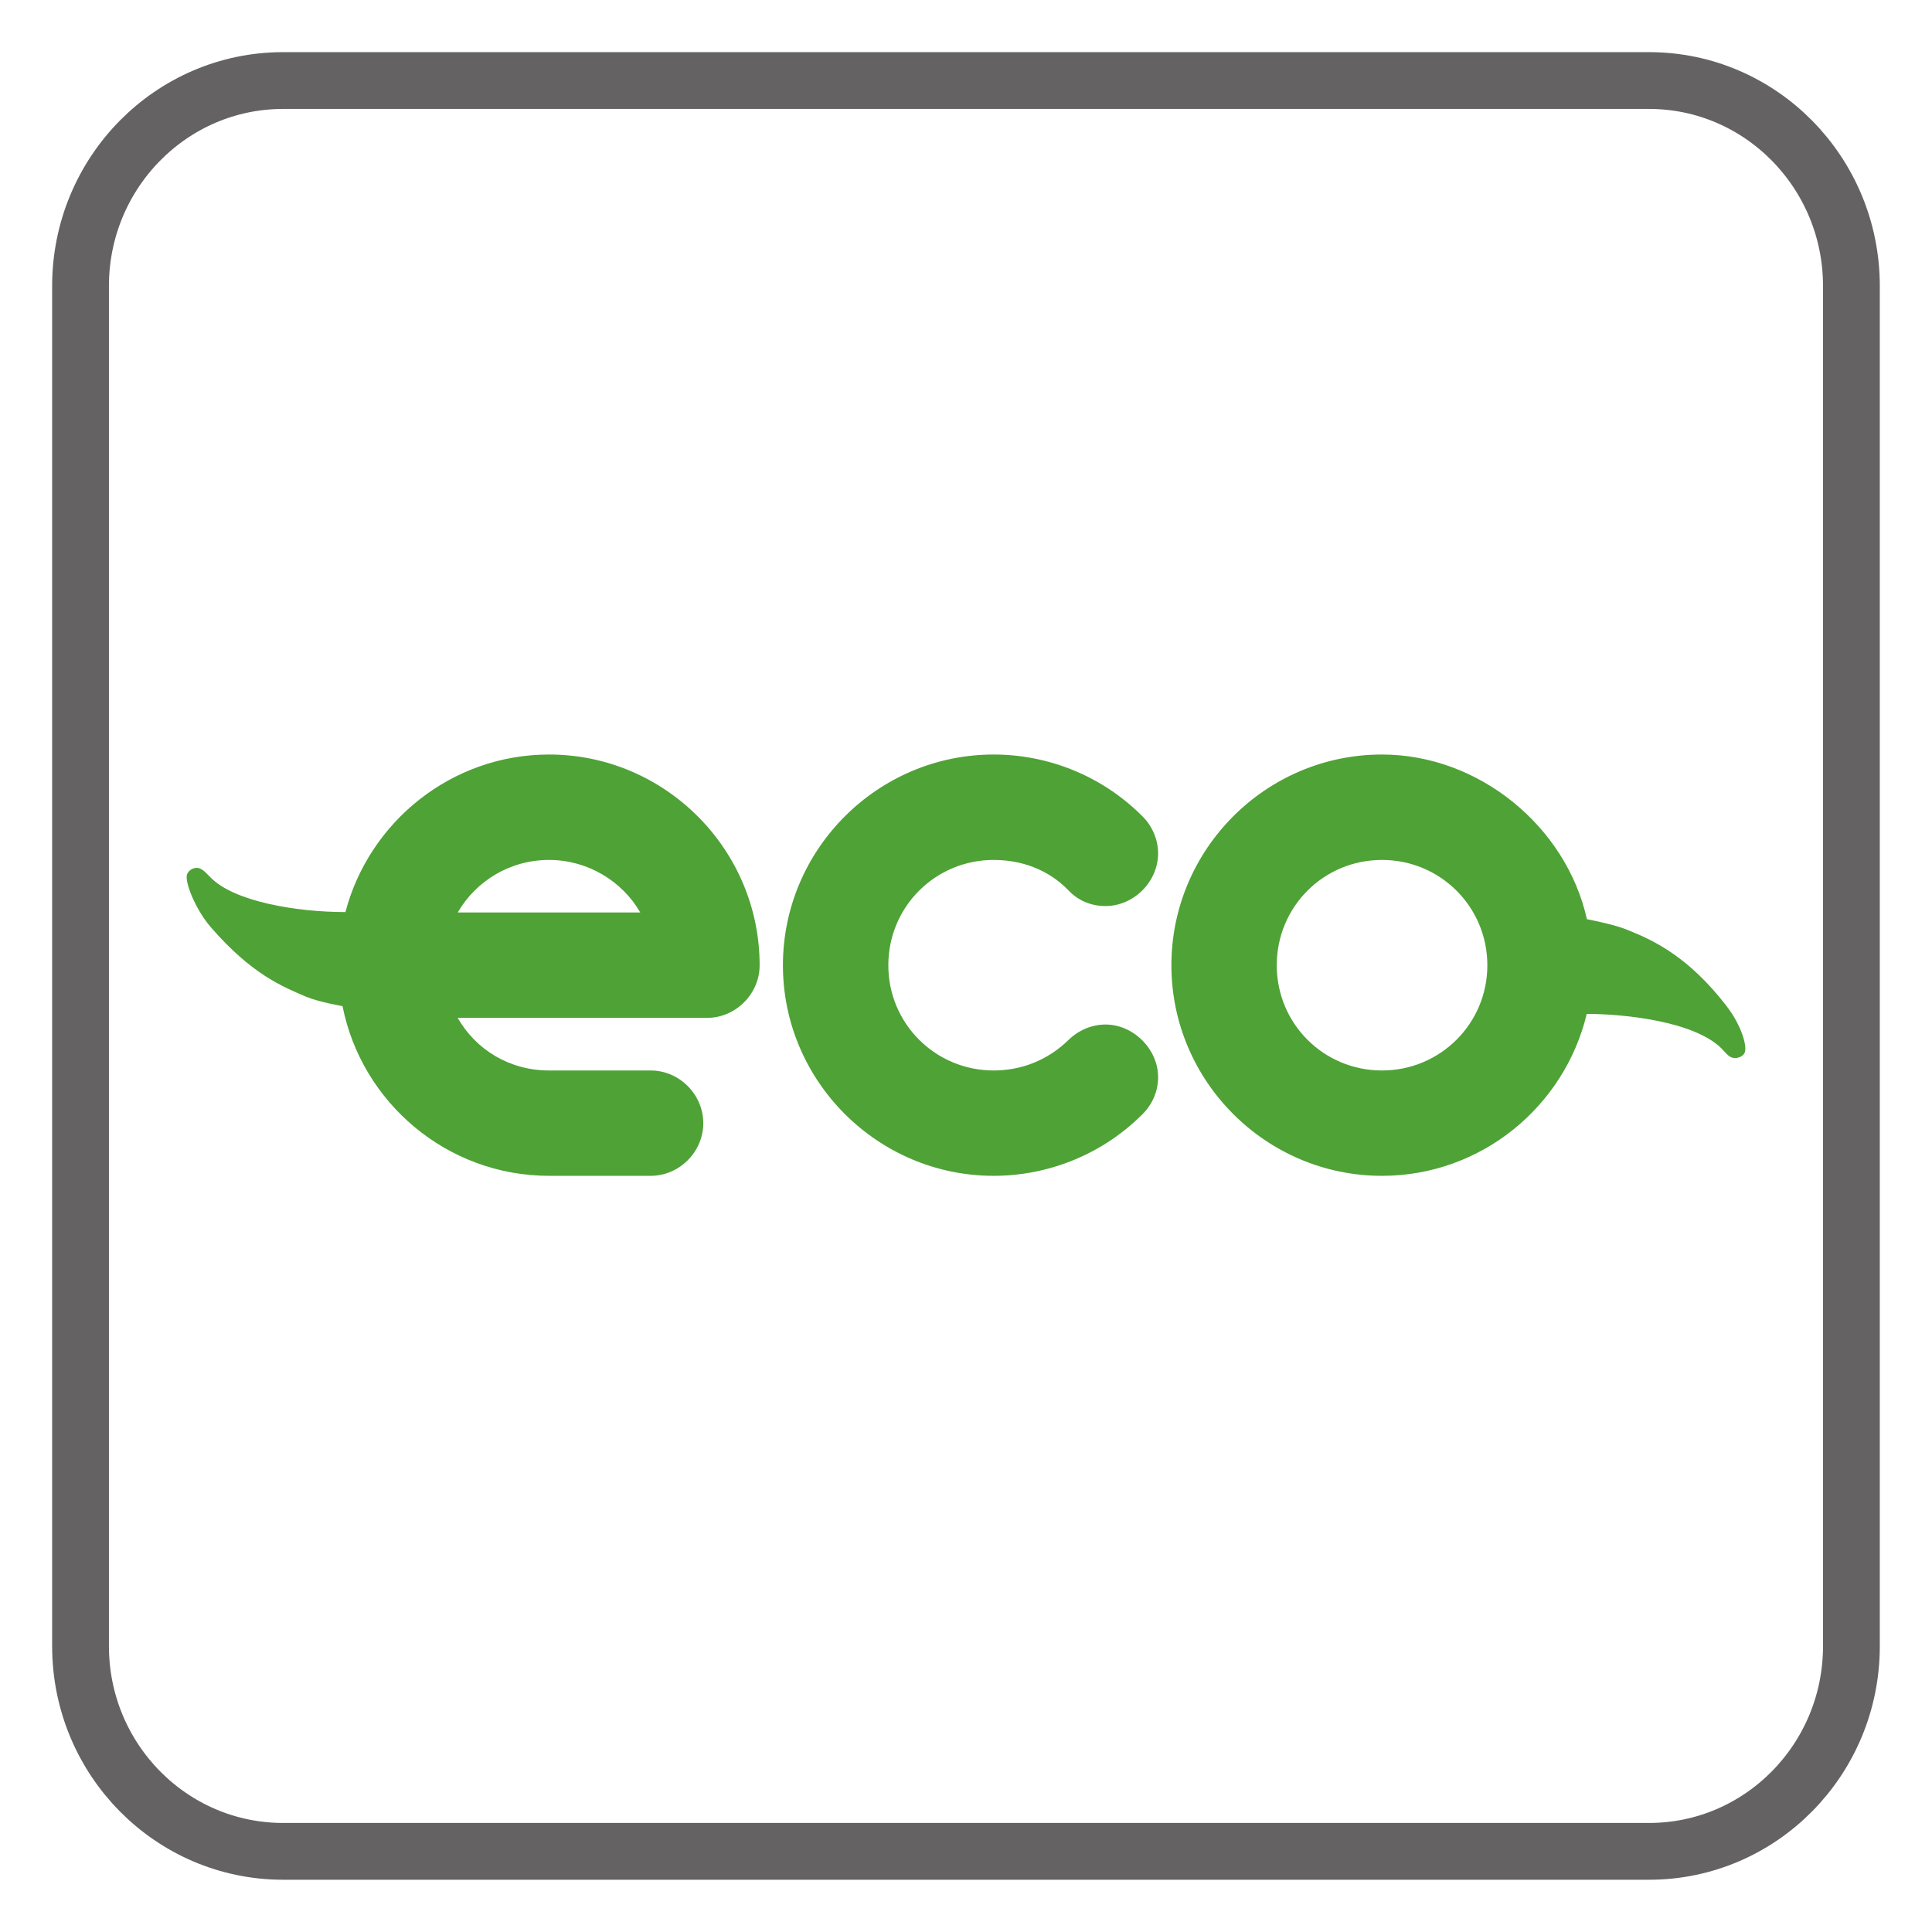
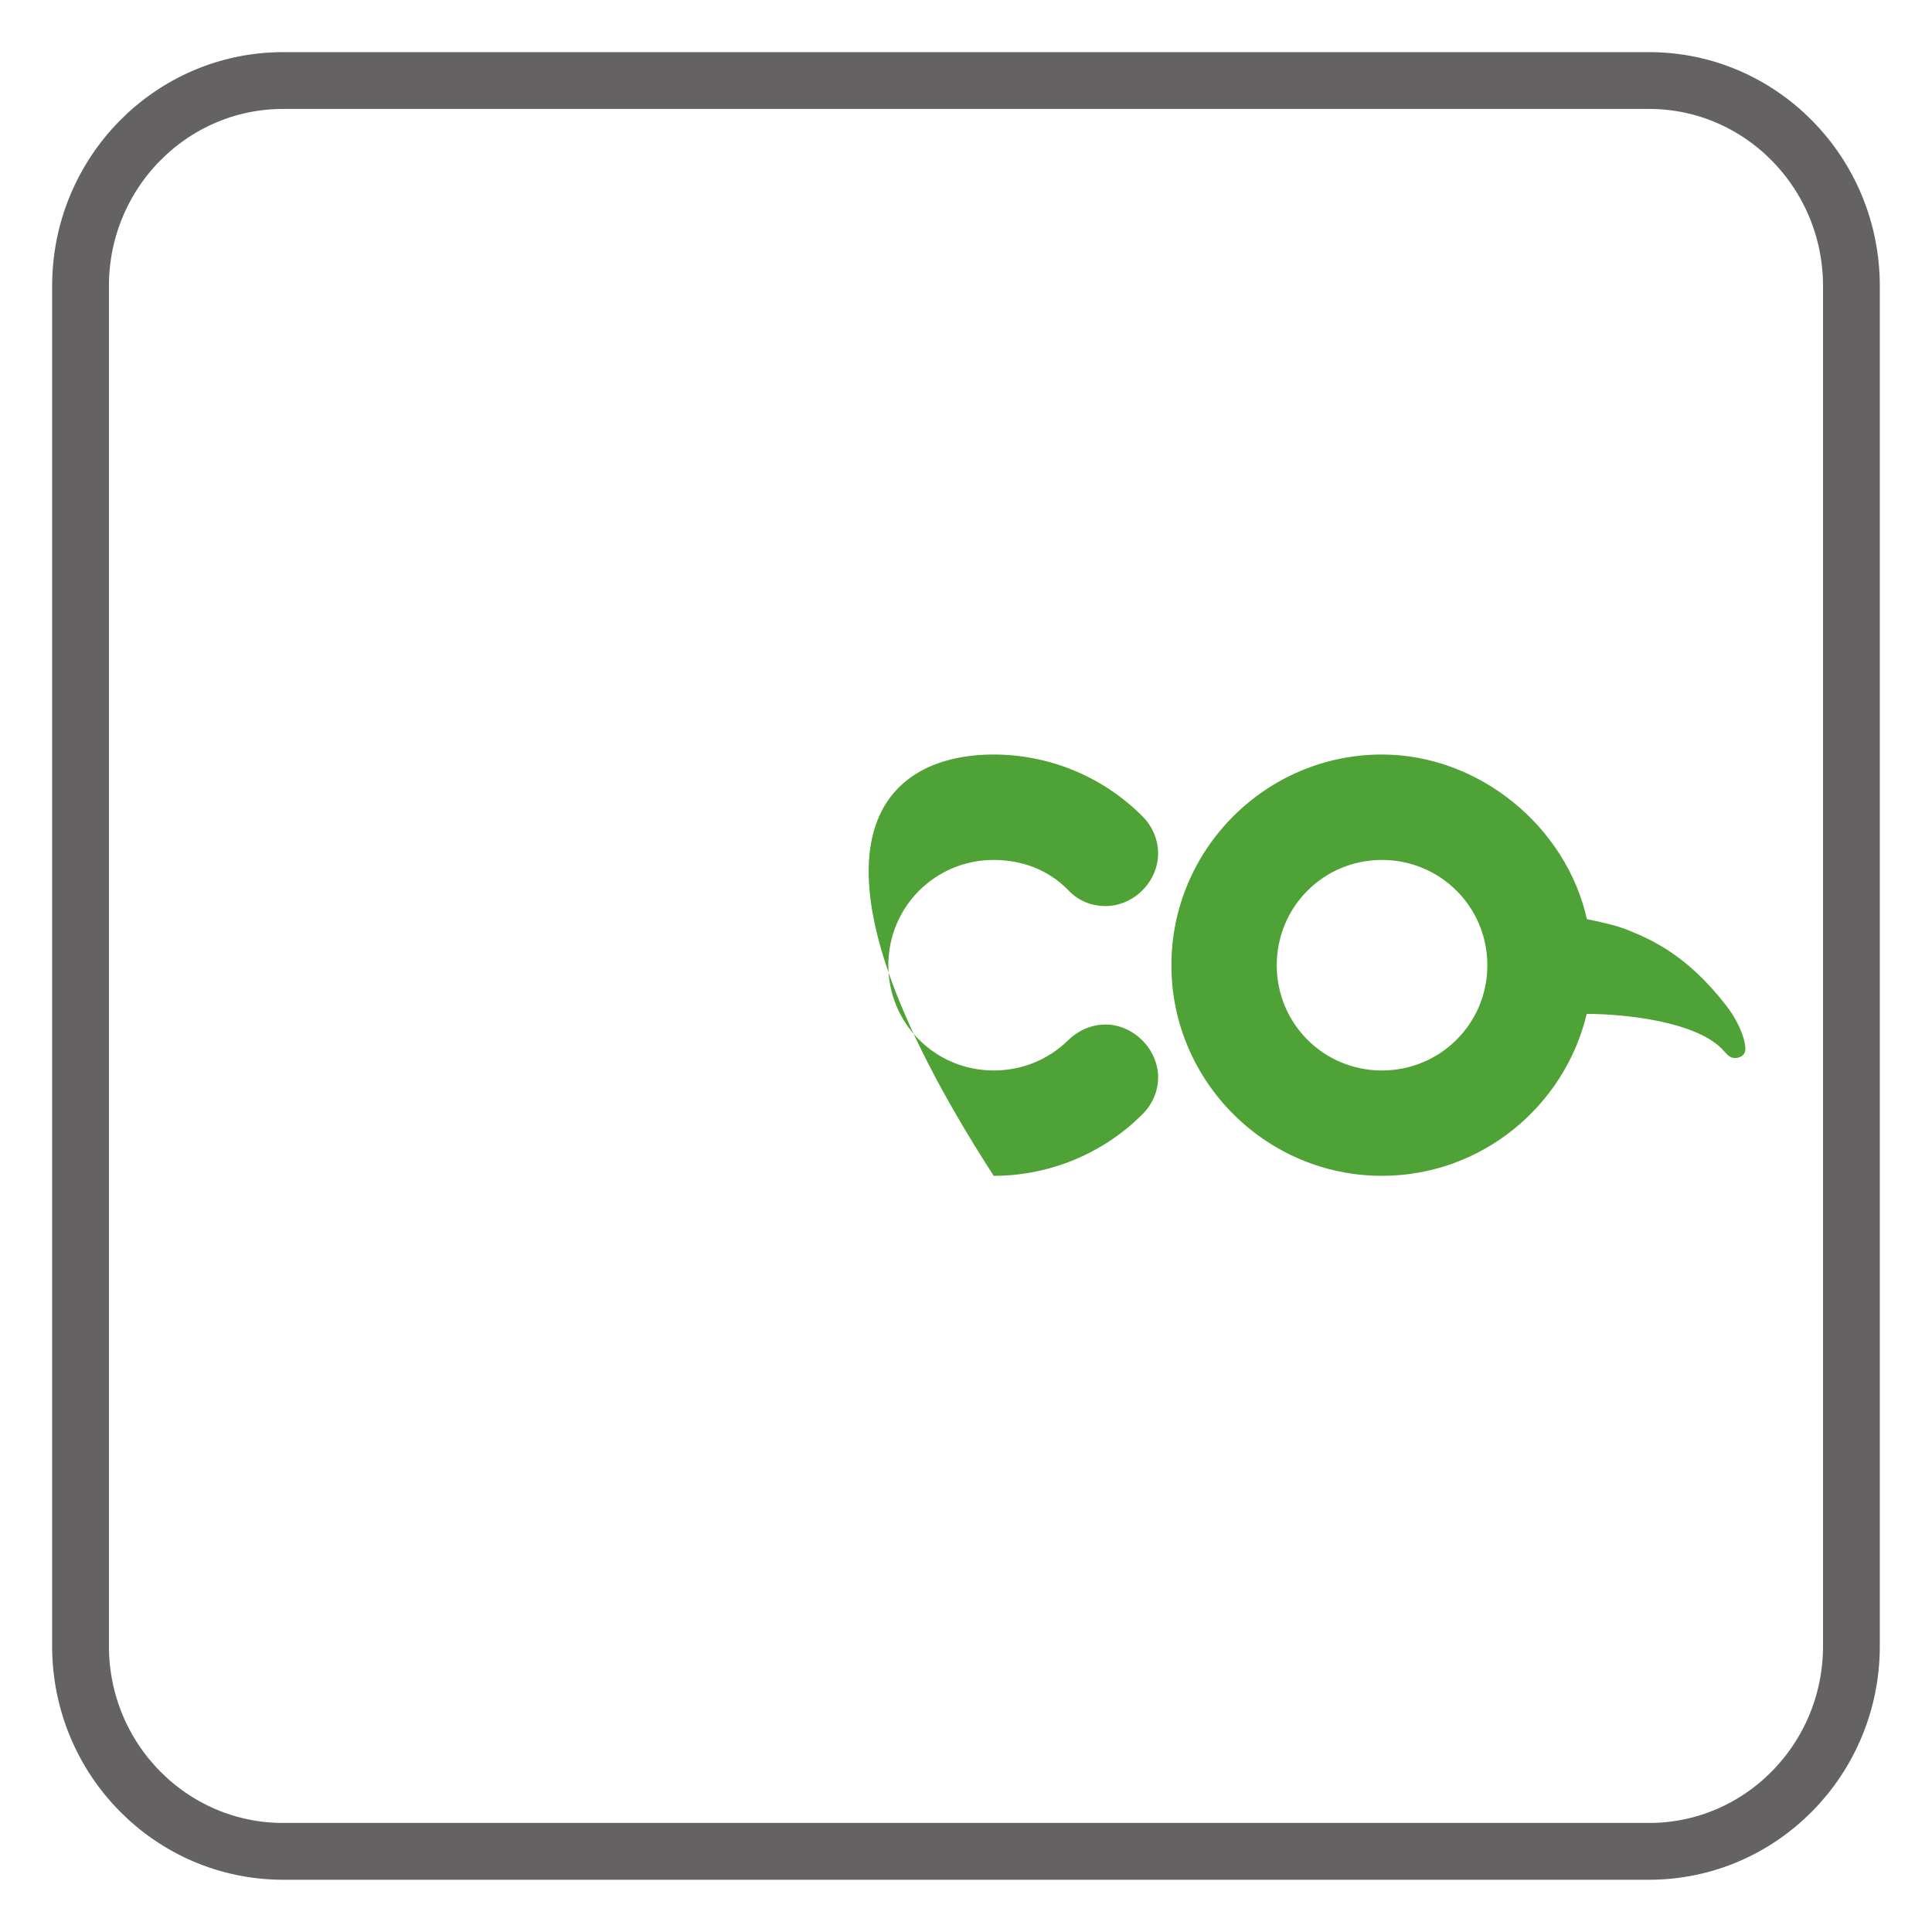
<svg xmlns="http://www.w3.org/2000/svg" width="34.017pt" height="34.016pt" viewBox="0 0 34.017 34.016" version="1.1">
  <defs>
    <clipPath id="clip1">
      <path d="M 0 0 L 34.016 0 L 34.016 34.016 L 0 34.016 Z M 0 0 " />
    </clipPath>
  </defs>
  <g id="surface1">
    <g clip-path="url(#clip1)" clip-rule="nonzero">
      <path style="fill:none;stroke-width:1;stroke-linecap:butt;stroke-linejoin:miter;stroke:rgb(39.61%,38.512%,38.785%);stroke-opacity:1;stroke-miterlimit:4;" d="M -0.002 0 C -0.002 -1.996 -1.6 -3.613 -3.564 -3.613 L -27.615 -3.613 C -29.584 -3.613 -31.182 -1.996 -31.182 0 L -31.182 23.949 C -31.182 25.945 -29.584 27.566 -27.615 27.566 L -3.564 27.566 C -1.6 27.566 -0.002 25.945 -0.002 23.949 Z M -0.002 0 " transform="matrix(1,0,0,-1,32.6,28.984)" />
    </g>
-     <path style=" stroke:none;fill-rule:nonzero;fill:rgb(31%,63.528%,21.355%);fill-opacity:1;" d="M 17.496 20.703 C 15.453 20.703 13.785 19.035 13.785 16.996 C 13.785 14.953 15.453 13.285 17.496 13.285 C 18.438 13.285 19.395 13.648 20.117 14.375 C 20.293 14.547 20.391 14.793 20.391 15.023 C 20.391 15.531 19.957 15.953 19.465 15.953 C 19.219 15.953 18.988 15.863 18.812 15.676 C 18.449 15.301 17.973 15.141 17.496 15.141 C 16.469 15.141 15.641 15.965 15.641 16.996 C 15.641 18.023 16.469 18.848 17.496 18.848 C 17.973 18.848 18.438 18.676 18.812 18.312 C 18.988 18.141 19.219 18.039 19.465 18.039 C 19.957 18.039 20.391 18.473 20.391 18.965 C 20.391 19.211 20.293 19.441 20.117 19.617 C 19.395 20.34 18.438 20.703 17.496 20.703 " />
-     <path style=" stroke:none;fill-rule:nonzero;fill:rgb(31%,63.528%,21.355%);fill-opacity:1;" d="M 8.059 16.066 C 8.379 15.516 8.973 15.141 9.668 15.141 C 10.348 15.141 10.957 15.516 11.273 16.066 Z M 9.668 13.285 C 7.949 13.285 6.5 14.469 6.082 16.059 C 5.223 16.059 4.121 15.875 3.707 15.449 C 3.602 15.344 3.551 15.281 3.461 15.281 C 3.395 15.281 3.324 15.324 3.297 15.387 C 3.238 15.504 3.438 16.008 3.707 16.32 C 4.434 17.16 4.977 17.371 5.383 17.547 C 5.602 17.641 6.031 17.715 6.031 17.715 C 6.367 19.414 7.871 20.703 9.668 20.703 L 11.457 20.703 C 11.961 20.703 12.383 20.281 12.383 19.777 C 12.383 19.27 11.961 18.848 11.457 18.848 L 9.668 18.848 C 8.973 18.848 8.379 18.484 8.059 17.922 L 12.449 17.922 C 12.953 17.922 13.375 17.5 13.375 16.996 C 13.375 14.953 11.707 13.285 9.668 13.285 " />
+     <path style=" stroke:none;fill-rule:nonzero;fill:rgb(31%,63.528%,21.355%);fill-opacity:1;" d="M 17.496 20.703 C 13.785 14.953 15.453 13.285 17.496 13.285 C 18.438 13.285 19.395 13.648 20.117 14.375 C 20.293 14.547 20.391 14.793 20.391 15.023 C 20.391 15.531 19.957 15.953 19.465 15.953 C 19.219 15.953 18.988 15.863 18.812 15.676 C 18.449 15.301 17.973 15.141 17.496 15.141 C 16.469 15.141 15.641 15.965 15.641 16.996 C 15.641 18.023 16.469 18.848 17.496 18.848 C 17.973 18.848 18.438 18.676 18.812 18.312 C 18.988 18.141 19.219 18.039 19.465 18.039 C 19.957 18.039 20.391 18.473 20.391 18.965 C 20.391 19.211 20.293 19.441 20.117 19.617 C 19.395 20.34 18.438 20.703 17.496 20.703 " />
    <path style=" stroke:none;fill-rule:nonzero;fill:rgb(31%,63.528%,21.355%);fill-opacity:1;" d="M 24.332 18.848 C 23.305 18.848 22.48 18.023 22.48 16.996 C 22.48 15.965 23.305 15.141 24.332 15.141 C 25.359 15.141 26.188 15.965 26.188 16.996 C 26.188 18.023 25.359 18.848 24.332 18.848 M 30.395 17.707 C 29.738 16.859 29.141 16.566 28.66 16.375 C 28.453 16.289 28.133 16.223 27.941 16.184 C 27.578 14.555 26.043 13.285 24.332 13.285 C 22.289 13.285 20.625 14.953 20.625 16.996 C 20.625 19.035 22.289 20.703 24.332 20.703 C 26.078 20.703 27.547 19.484 27.938 17.852 C 28.594 17.852 29.828 17.98 30.312 18.461 C 30.406 18.559 30.449 18.633 30.559 18.629 C 30.625 18.625 30.703 18.59 30.723 18.523 C 30.758 18.41 30.668 18.062 30.395 17.707 " />
  </g>
</svg>